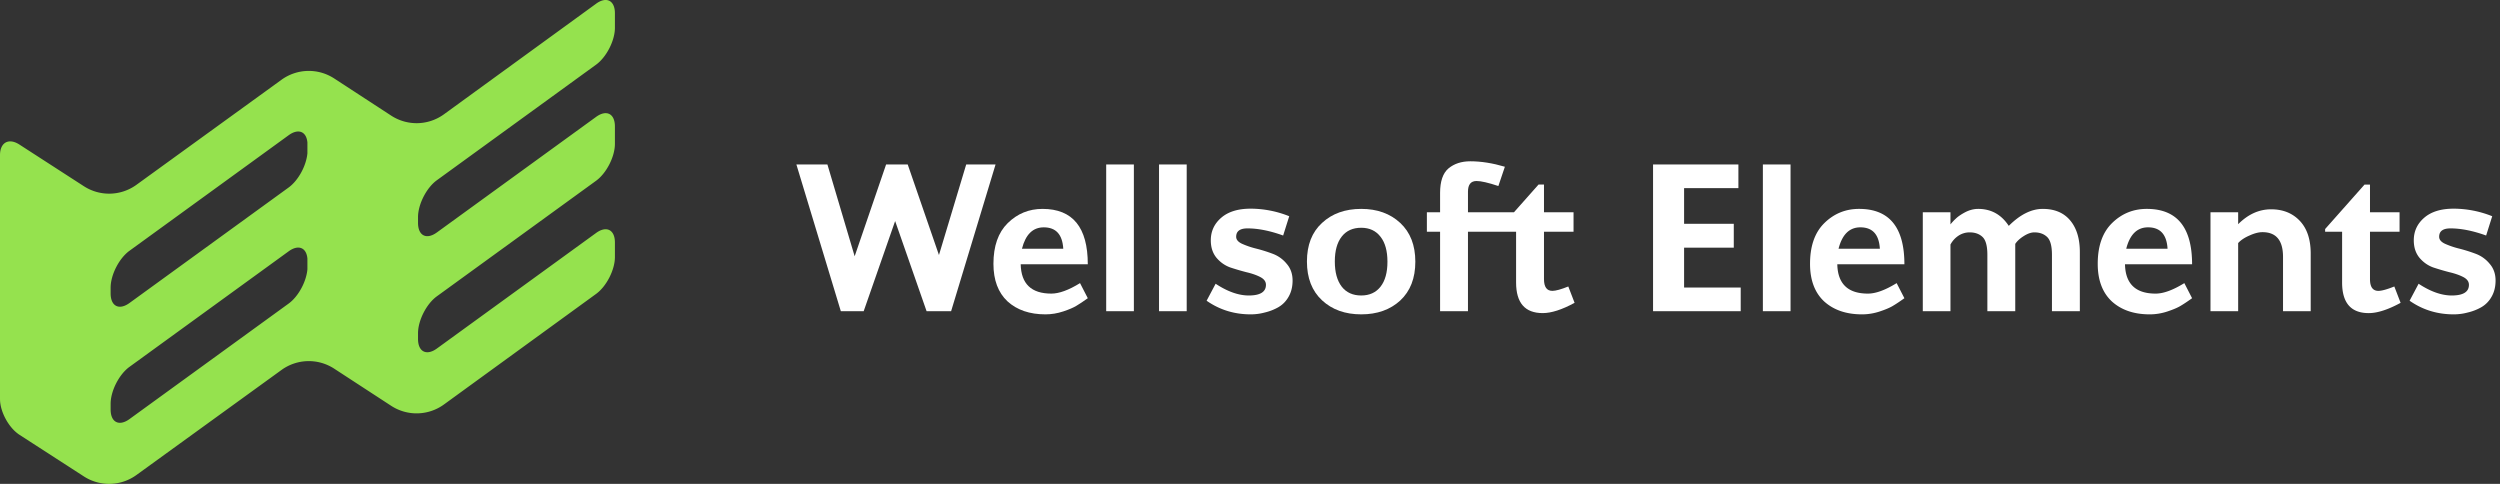
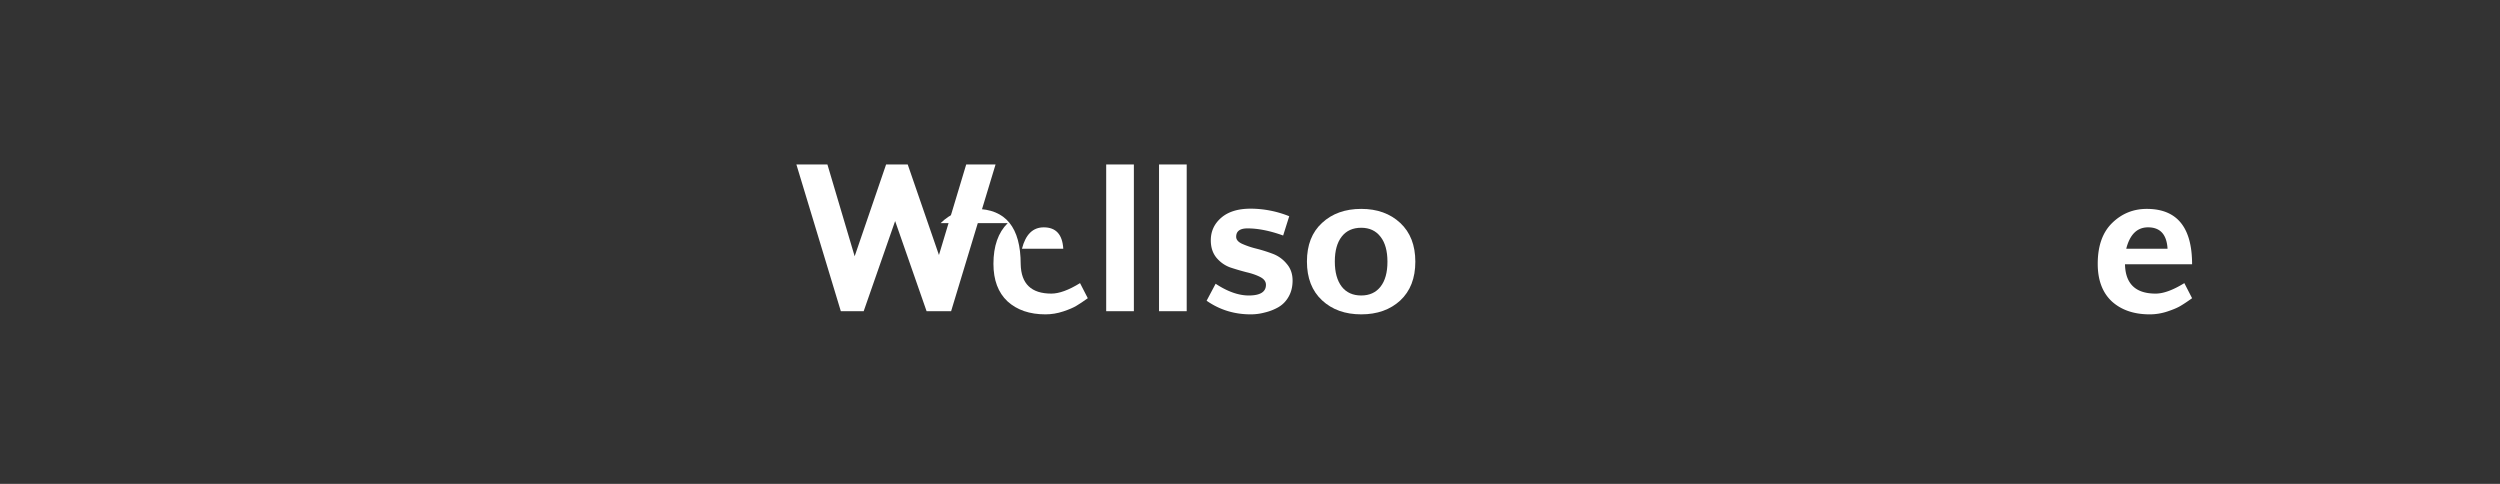
<svg xmlns="http://www.w3.org/2000/svg" width="248" height="48" viewBox="0 0 248 48" fill="none">
  <rect x="0" y="0" width="248" height="48" fill="#333333" stroke="none" />
-   <path fill-rule="evenodd" clip-rule="evenodd" d="M59.131.37l-15.09 10.967a4.615 4.615 0 01-5.235.133l-5.653-3.686a4.615 4.615 0 00-5.228.128L13.533 18.334a4.615 4.615 0 01-5.213.138l-6.382-4.125C.868 13.653 0 14.123 0 15.397v24.174c0 1.274.867 2.87 1.938 3.565L8.32 47.26a4.616 4.616 0 005.213-.138L27.925 36.7a4.615 4.615 0 015.228-.128l5.653 3.685a4.615 4.615 0 005.234-.133l15.091-10.967c1.032-.75 1.869-2.39 1.869-3.664v-1.43c0-1.275-.837-1.701-1.869-.952L43.338 34.574c-1.032.749-1.87.323-1.87-.951v-.566c0-1.274.837-2.915 1.87-3.664l15.8-11.466c1.029-.752 1.862-2.388 1.862-3.66v-1.72c0-1.274-.837-1.7-1.869-.95L43.338 23.058c-1.032.75-1.87.324-1.87-.95v-.566c0-1.275.837-2.915 1.87-3.664L59.13 6.416c1.033-.75 1.87-2.39 1.87-3.664V1.32c0-1.275-.837-1.7-1.869-.951zM30.495 26.692v-1.04c-.096-1.094-.892-1.424-1.86-.722L12.844 36.392c-1.033.75-1.87 2.39-1.87 3.664v.566c0 1.274.837 1.7 1.87.951l15.793-11.462c.967-.702 1.763-2.187 1.86-3.42zm0-11.516v-1.04c-.096-1.093-.892-1.423-1.86-.721L12.844 24.877c-1.033.749-1.87 2.39-1.87 3.664v.565c0 1.275.837 1.7 1.87.952l15.793-11.462c.967-.702 1.763-2.187 1.86-3.42z" fill="#95E24E" />
  <path d="M93.144 25.298l-3.1-8.986h-2.142l-3.12 9.11-2.704-9.11H79l4.41 14.56h2.267l3.12-8.944 3.12 8.944h2.433l4.41-14.56h-2.912l-2.704 8.986z" fill="#fff" />
-   <path fill-rule="evenodd" clip-rule="evenodd" d="M99.964 22.136c-.943.93-1.415 2.274-1.415 4.035 0 1.609.465 2.85 1.394 3.723.943.86 2.198 1.29 3.765 1.29.596 0 1.185-.097 1.768-.291.582-.194 1.019-.381 1.31-.562.305-.18.68-.43 1.123-.749l-.769-1.497c-1.123.693-2.073 1.04-2.85 1.04-1.983 0-2.995-.97-3.037-2.912h6.656c0-3.661-1.497-5.491-4.492-5.491-1.345 0-2.496.471-3.453 1.414zm1.414 2.538c.361-1.415 1.082-2.122 2.163-2.122 1.207 0 1.852.707 1.935 2.122h-4.098z" fill="#fff" />
+   <path fill-rule="evenodd" clip-rule="evenodd" d="M99.964 22.136c-.943.93-1.415 2.274-1.415 4.035 0 1.609.465 2.85 1.394 3.723.943.86 2.198 1.29 3.765 1.29.596 0 1.185-.097 1.768-.291.582-.194 1.019-.381 1.31-.562.305-.18.68-.43 1.123-.749l-.769-1.497c-1.123.693-2.073 1.04-2.85 1.04-1.983 0-2.995-.97-3.037-2.912c0-3.661-1.497-5.491-4.492-5.491-1.345 0-2.496.471-3.453 1.414zm1.414 2.538c.361-1.415 1.082-2.122 2.163-2.122 1.207 0 1.852.707 1.935 2.122h-4.098z" fill="#fff" />
  <path d="M112.48 30.872v-14.56h-2.746v14.56h2.746zm5.241 0v-14.56h-2.746v14.56h2.746zm10.107-1.435c.264-.458.396-.992.396-1.602 0-.665-.194-1.22-.583-1.664a3.24 3.24 0 00-1.393-.998 15.397 15.397 0 00-1.664-.52 8.115 8.115 0 01-1.394-.479c-.374-.18-.562-.409-.562-.686 0-.555.375-.832 1.124-.832 1.054 0 2.232.236 3.536.707l.603-1.913a10.33 10.33 0 00-3.827-.75c-1.248 0-2.219.299-2.912.895-.694.597-1.04 1.345-1.04 2.247 0 .693.187 1.268.561 1.726.375.444.825.763 1.352.957.541.18 1.082.34 1.623.478.54.125.998.285 1.372.479.375.194.562.45.562.77 0 .706-.568 1.06-1.706 1.06-1.012 0-2.107-.388-3.286-1.165l-.894 1.685c1.289.901 2.745 1.352 4.368 1.352.485 0 .956-.062 1.414-.187a5.035 5.035 0 001.331-.52c.43-.25.77-.596 1.019-1.04z" fill="#fff" />
  <path fill-rule="evenodd" clip-rule="evenodd" d="M140.401 25.963c0-1.636-.499-2.919-1.497-3.848-.999-.929-2.288-1.393-3.869-1.393-1.595 0-2.891.464-3.89 1.393-.998.915-1.497 2.191-1.497 3.827 0 1.637.499 2.92 1.497 3.848.999.93 2.295 1.394 3.89 1.394 1.581 0 2.87-.458 3.869-1.373.998-.929 1.497-2.212 1.497-3.848zm-2.766 0c0 1.068-.229 1.893-.686 2.475-.458.583-1.096.874-1.914.874-.832 0-1.477-.291-1.934-.874-.458-.596-.687-1.428-.687-2.496 0-1.067.229-1.892.687-2.475.457-.582 1.102-.873 1.934-.873.818 0 1.456.298 1.914.894.457.582.686 1.407.686 2.475z" fill="#fff" />
-   <path d="M142.856 30.872h2.766v-7.883h1.666v.001h3.108v5.032c0 2.025.881 3.037 2.642 3.037.86 0 1.913-.34 3.161-1.019l-.624-1.622c-.721.29-1.248.436-1.58.436-.555 0-.832-.388-.832-1.164v-4.7h2.925v-.001h.007v-1.935h-2.932v-2.745h-.541l-2.434 2.745h-4.566v-2.038c0-.707.285-1.06.853-1.06.444 0 1.165.166 2.163.498l.645-1.913c-1.22-.36-2.364-.541-3.432-.541-.873 0-1.595.236-2.163.707-.555.472-.832 1.283-.832 2.434v1.913h-1.31v1.935h1.31v7.883zm29.135-6.302v-2.372h-4.929v-3.536h5.387v-2.35h-8.466v14.56h8.695v-2.35h-5.616V24.57h4.929zm5.631 6.302v-14.56h-2.745v14.56h2.745z" fill="#fff" />
-   <path fill-rule="evenodd" clip-rule="evenodd" d="M184.423 20.722c-1.345 0-2.496.471-3.453 1.414-.943.93-1.414 2.274-1.414 4.035 0 1.609.464 2.85 1.393 3.723.943.86 2.198 1.29 3.765 1.29a5.56 5.56 0 001.768-.291c.582-.194 1.019-.381 1.31-.562.305-.18.68-.43 1.124-.749l-.77-1.497c-1.123.693-2.073 1.04-2.85 1.04-1.983 0-2.995-.97-3.036-2.912h6.656c0-3.661-1.498-5.491-4.493-5.491zm-2.039 3.952c.361-1.415 1.082-2.122 2.164-2.122 1.206 0 1.851.707 1.934 2.122h-4.098z" fill="#fff" />
-   <path d="M199.913 30.872v-6.677c.181-.277.458-.534.832-.77.389-.249.742-.374 1.061-.374.527 0 .95.153 1.269.458.319.305.478.894.478 1.768v5.595h2.767v-5.866c0-1.33-.319-2.378-.957-3.14-.638-.763-1.546-1.144-2.725-1.144-1.123 0-2.246.561-3.369 1.684-.735-1.123-1.748-1.684-3.037-1.684-.43 0-.86.11-1.29.332-.416.222-.728.437-.936.645a4.726 4.726 0 00-.52.562v-1.207h-2.745v9.818h2.745v-6.614c.194-.36.458-.652.791-.874a2.009 2.009 0 011.102-.333c.541 0 .971.153 1.29.458.319.305.478.894.478 1.768v5.595h2.766z" fill="#fff" />
  <path fill-rule="evenodd" clip-rule="evenodd" d="M212.962 20.722c-1.345 0-2.496.471-3.453 1.414-.943.93-1.414 2.274-1.414 4.035 0 1.609.464 2.85 1.393 3.723.943.86 2.198 1.29 3.765 1.29a5.56 5.56 0 001.768-.291c.582-.194 1.019-.381 1.31-.562.305-.18.68-.43 1.124-.749l-.77-1.497c-1.123.693-2.073 1.04-2.85 1.04-1.983 0-2.995-.97-3.036-2.912h6.656c0-3.661-1.498-5.491-4.493-5.491zm-2.039 3.952c.361-1.415 1.082-2.122 2.164-2.122 1.206 0 1.851.707 1.934 2.122h-4.098z" fill="#fff" />
-   <path d="M222.025 22.24v-1.186h-2.745v9.818h2.745v-6.76c.264-.291.638-.54 1.123-.749.486-.222.916-.333 1.29-.333 1.359 0 2.038.819 2.038 2.455v5.387h2.746v-5.72c0-1.4-.36-2.482-1.082-3.245-.721-.762-1.67-1.144-2.849-1.144-1.193 0-2.281.492-3.266 1.477zm16.115 7.8l-.624-1.622c-.721.29-1.248.436-1.581.436-.554 0-.832-.388-.832-1.164v-4.701h2.933v-1.935h-2.933V18.31h-.541l-3.91 4.41v.27h1.685v5.033c0 2.025.88 3.037 2.641 3.037.86 0 1.914-.34 3.162-1.019zm9.024-.603c.264-.458.396-.992.396-1.602 0-.665-.195-1.22-.583-1.664a3.24 3.24 0 00-1.393-.998 15.397 15.397 0 00-1.664-.52 8.115 8.115 0 01-1.394-.479c-.374-.18-.562-.409-.562-.686 0-.555.375-.832 1.124-.832 1.053 0 2.232.236 3.536.707l.603-1.913a10.33 10.33 0 00-3.827-.75c-1.248 0-2.219.299-2.912.895-.694.597-1.04 1.345-1.04 2.247 0 .693.187 1.268.561 1.726.375.444.825.763 1.352.957.541.18 1.082.34 1.623.478.54.125.998.285 1.372.479.375.194.562.45.562.77 0 .706-.569 1.06-1.706 1.06-1.012 0-2.107-.388-3.286-1.165l-.894 1.685c1.289.901 2.745 1.352 4.368 1.352.485 0 .956-.062 1.414-.187a5.02 5.02 0 001.331-.52c.43-.25.77-.596 1.019-1.04z" fill="#fff" />
</svg>